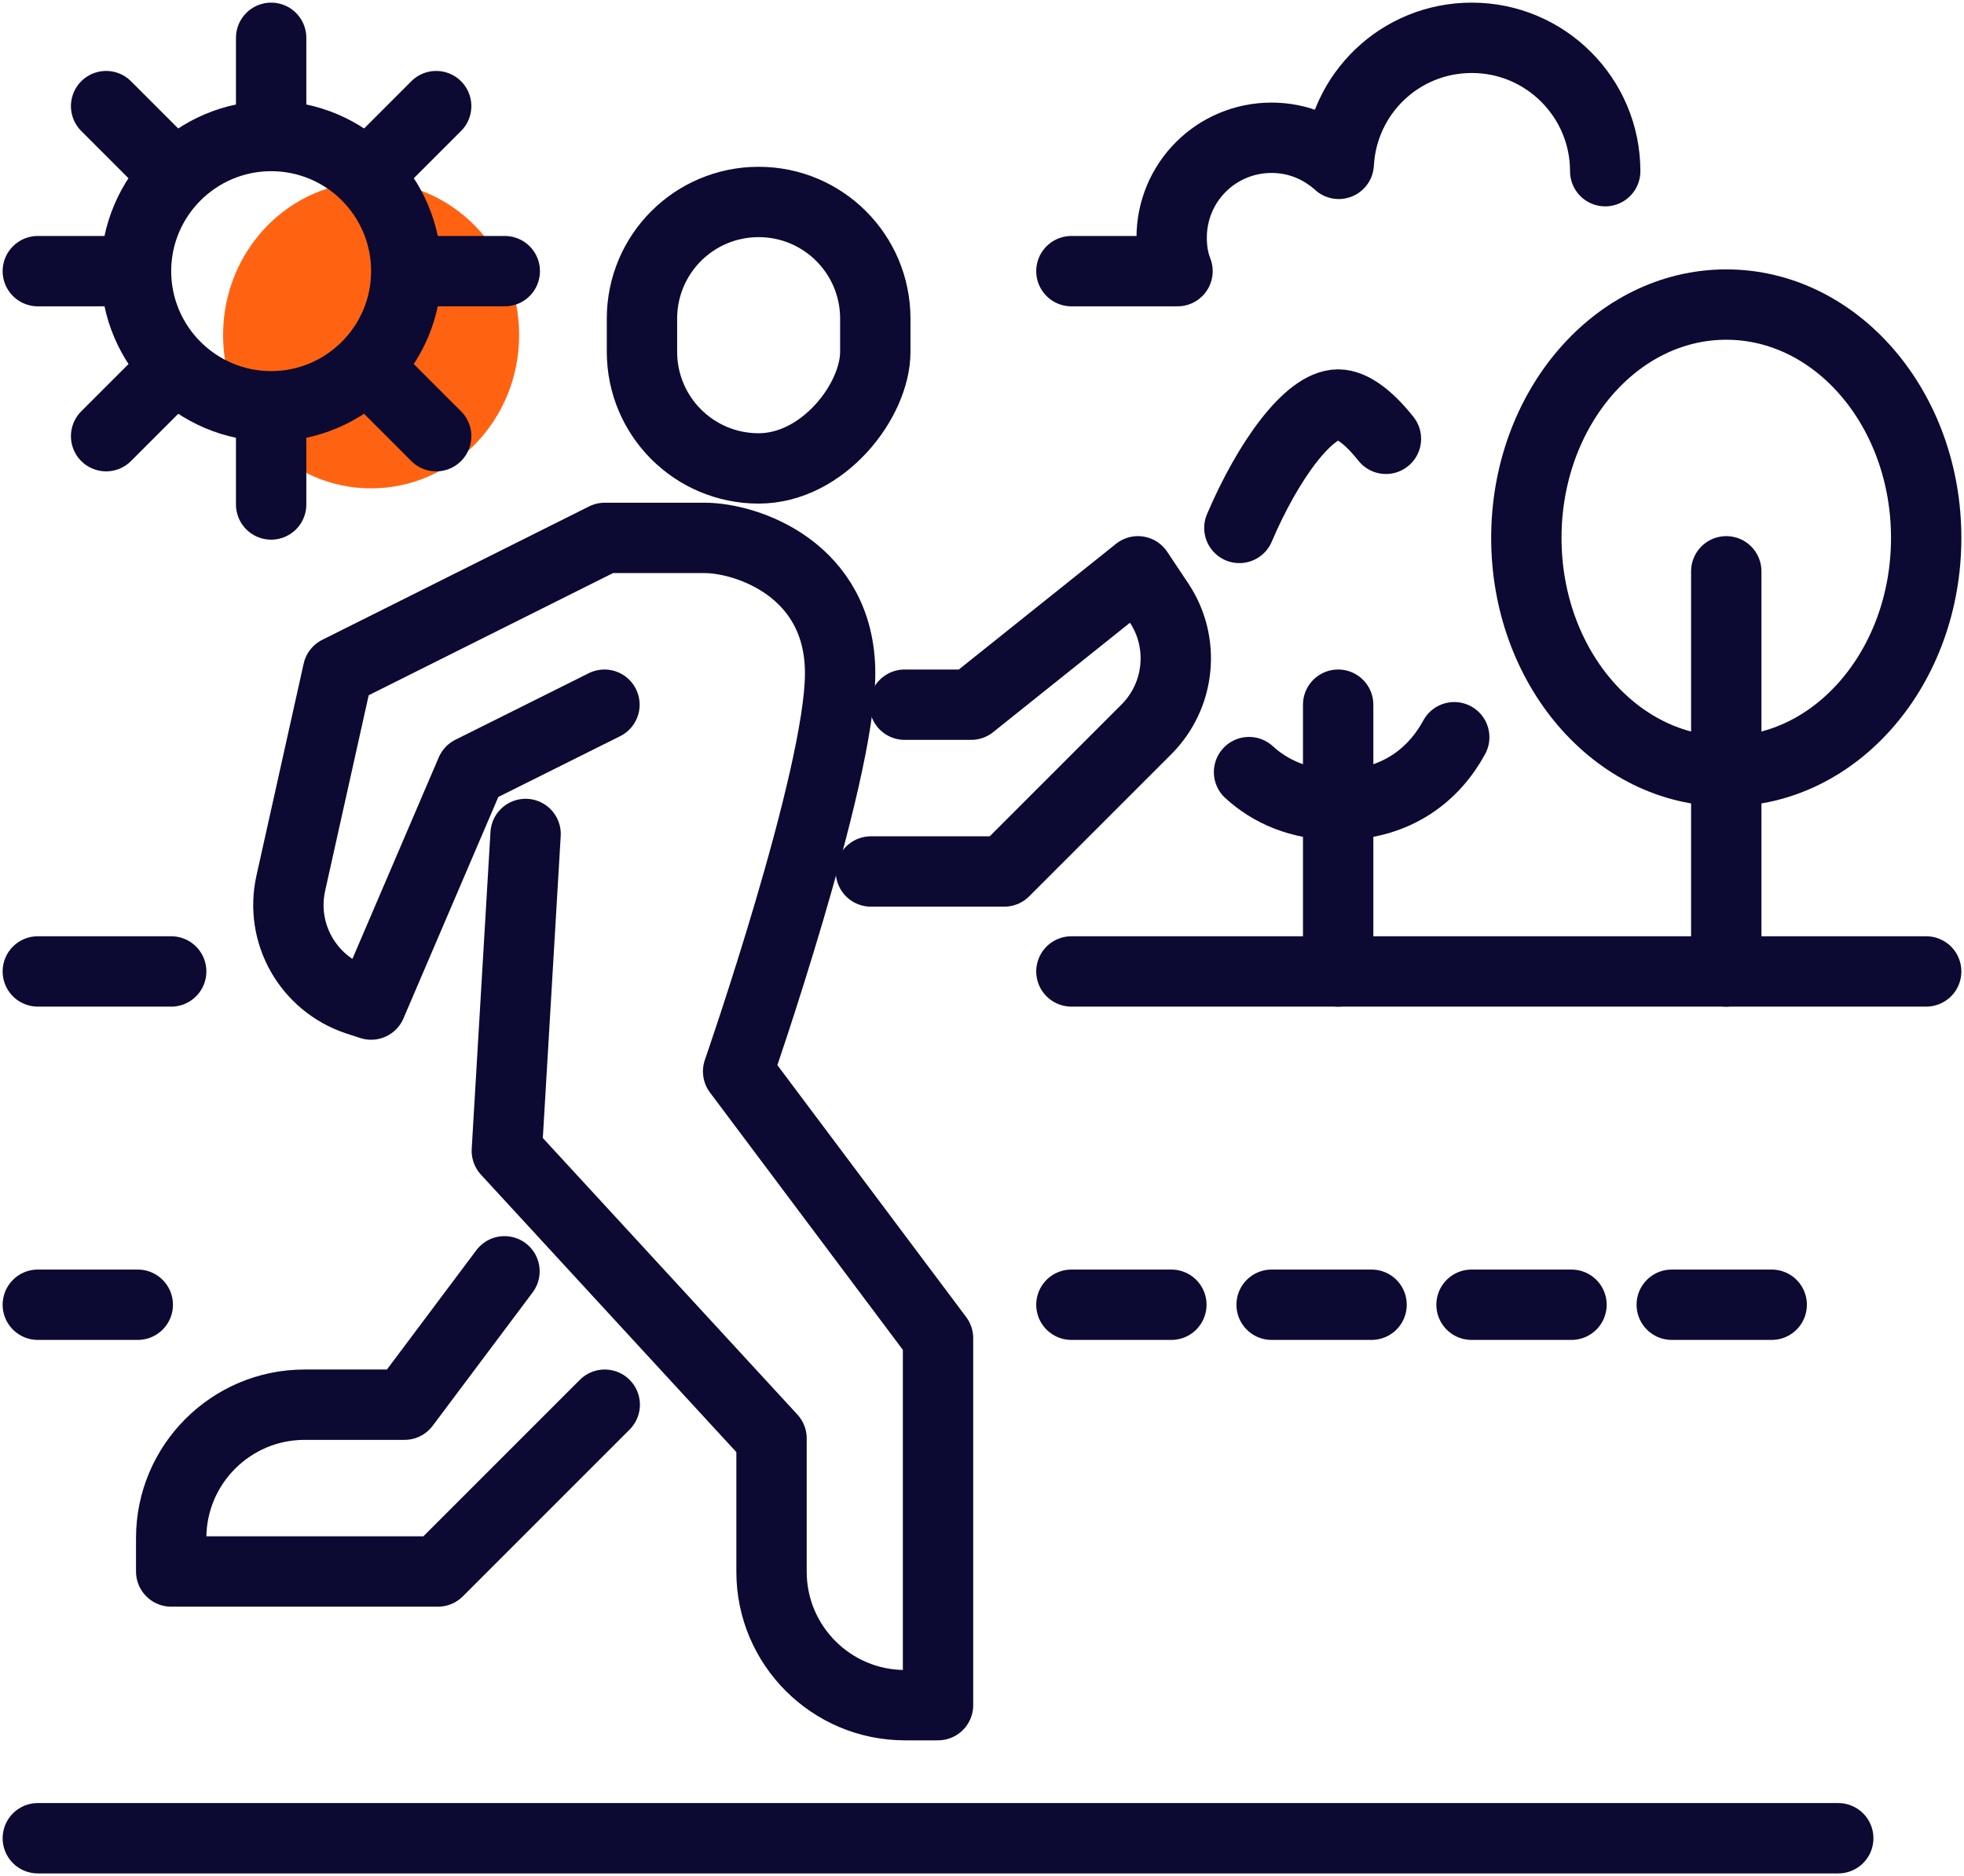
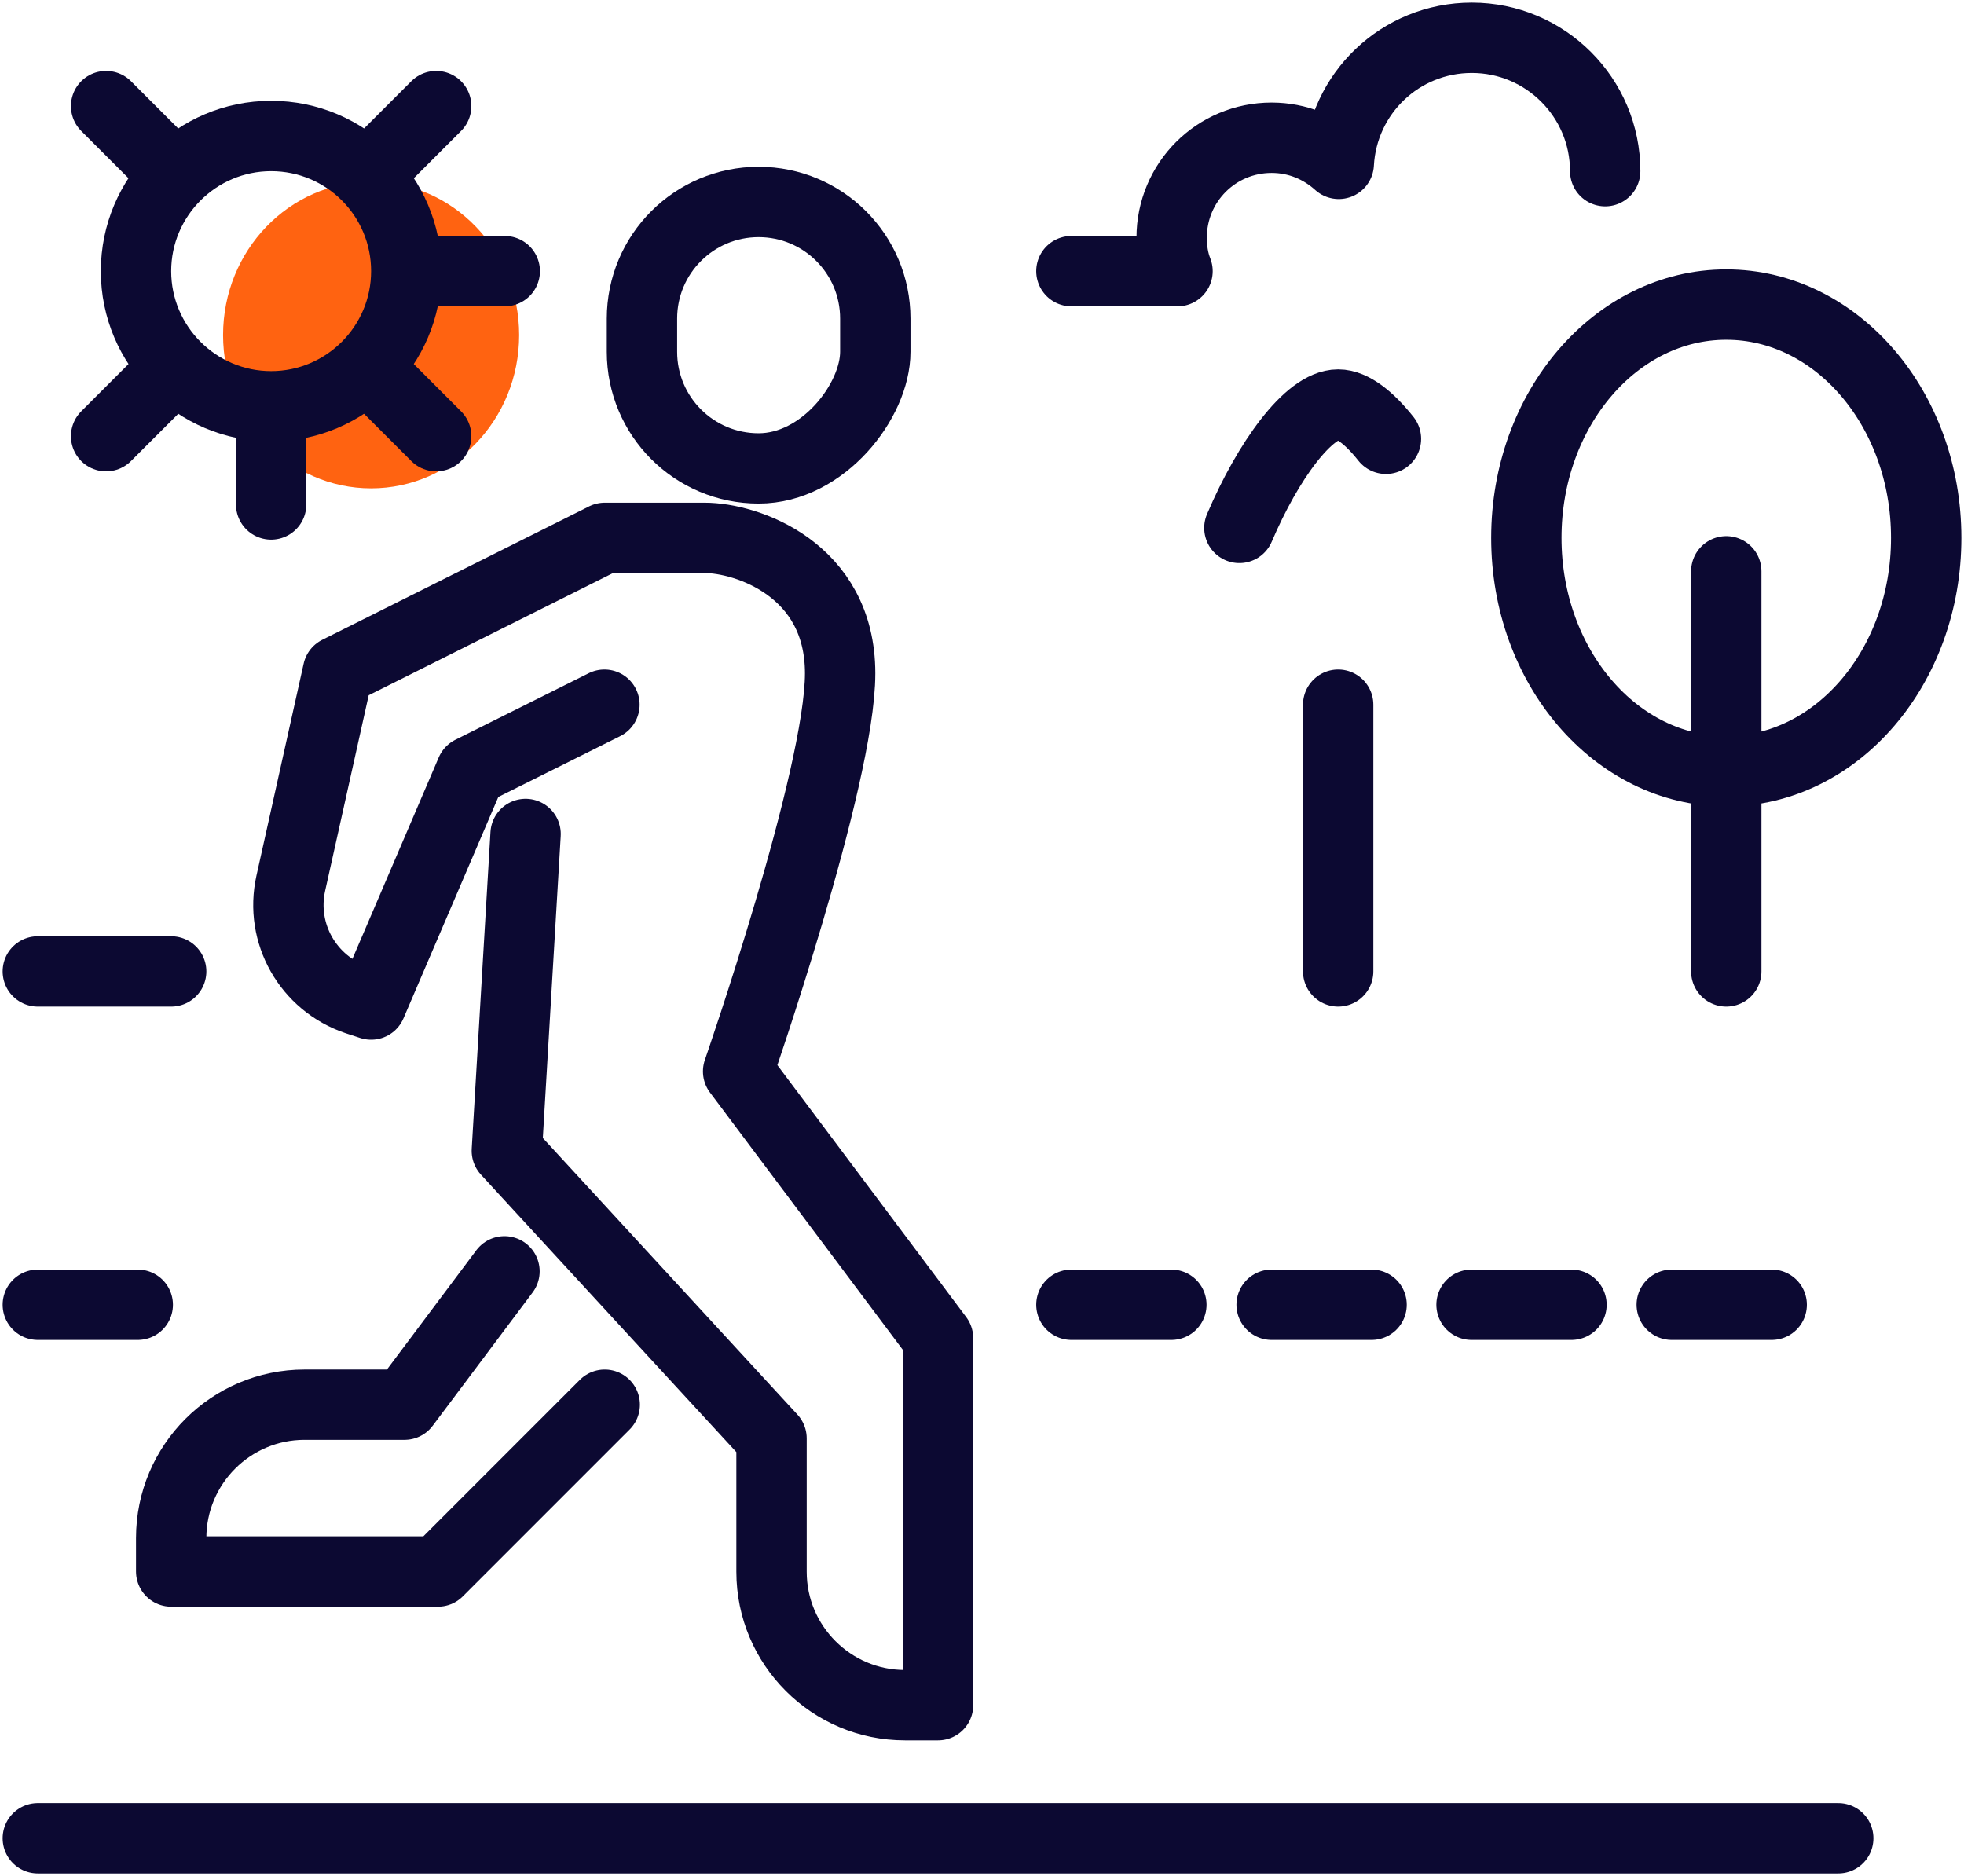
<svg xmlns="http://www.w3.org/2000/svg" height="640" viewBox="0 0 670 640" width="670">
  <g fill="none" fill-rule="evenodd" transform="translate(12.9 12.9)">
    <path d="m113.7 153.7c27.9 0 50.5-23.4 50.5-52.3s-22.6-52.3-50.5-52.3-50.5 23.4-50.5 52.3 22.6 52.3 50.5 52.3" fill="#ff6311" fill-rule="nonzero" />
    <path d="m79.6 45.5c18.9 0 34.1 15.3 34.1 34.1s-15.3 34.1-34.1 34.1-34.1-15.3-34.1-34.1 15.3-34.1 34.1-34.1m0-24c-32.1 0-58.1 26.1-58.1 58.1s26.1 58.1 58.1 58.1 58.1-26.1 58.1-58.1-26-58.1-58.1-58.1z" fill="#0c0932" fill-rule="nonzero" />
    <g stroke="#0c0932" stroke-linecap="round" stroke-linejoin="round" stroke-width="24">
-       <path d="m79.6 22.7v-22.7" />
      <path d="m39.4 39.4-16.1-16.1" />
-       <path d="m22.7 79.6h-22.7" />
      <path d="m39.4 119.8-16.1 16.1" />
      <path d="m79.6 136.5v22.7" />
      <path d="m119.8 119.8 16.1 16.1" />
      <path d="m136.5 79.6h22.8" />
      <path d="m119.8 39.4 16.1-16.1" />
      <path d="m206.1 95.8c0-22 17.8-39.8 39.8-39.8s39.8 17.8 39.8 39.8v11.3c0 16.7-17.8 39.8-39.8 39.8s-39.8-17.8-39.8-39.8z" />
      <path d="m166.4 271.6-6.4 108.1 90.3 98.1v45.5c0 25.1 20.4 45.5 45.5 45.5h11.3v-125.2l-68.2-91s34.8-100.2 34.8-135.8-32-46.2-46.2-46.2h-34.1l-91 45.5-16.1 72.3c-3.8 17.1 5.9 34.2 22.5 39.8l4.9 1.6 34.1-79.6 45.5-22.7" />
      <path d="m159.2 420.8-34.1 45.5h-34.1c-25.1 0-45.5 20.4-45.5 45.5v11.4h91l56.9-56.9" />
-       <path d="m295.7 227.5h22.7l56.9-45.5 7.2 10.8c9 13.5 7.2 31.6-4.3 43.1l-48.5 48.5h-45.5" />
      <path d="m614.2 614.2h-614.2" />
      <ellipse cx="576" cy="170.6" rx="68.2" ry="79.6" />
-       <path d="m644.2 318.5h-291.6" />
      <path d="m576 182v136.5" />
      <path d="m45.5 318.5h-45.5" />
      <path d="m0 432.2h34.1" />
      <path d="m352.6 432.2h34.1" />
      <path d="m420.9 432.2h34.1" />
      <path d="m489.1 432.2h34.1" />
      <path d="m557.4 432.2h34.1" />
-       <path d="m483.2 238.6c-6.7 12.4-19.4 23.1-39.6 23.1-13.2 0-23.2-4.6-30.4-11.2" />
      <path d="m409.9 167.2c9.8-23 23.7-42.1 33.7-42.1 4.8 0 10.6 4.5 16.3 11.7" />
      <path d="m443.6 227.5v91" />
      <path d="m352.6 79.6h36.2c-1.4-3.5-2-7.4-2-11.4 0-18.9 15.2-34.1 34.1-34.1 8.9 0 16.8 3.4 22.9 8.9 1.3-24 21-43 45.4-43 25.1 0 45.5 20.4 45.5 45.5" />
    </g>
  </g>
</svg>